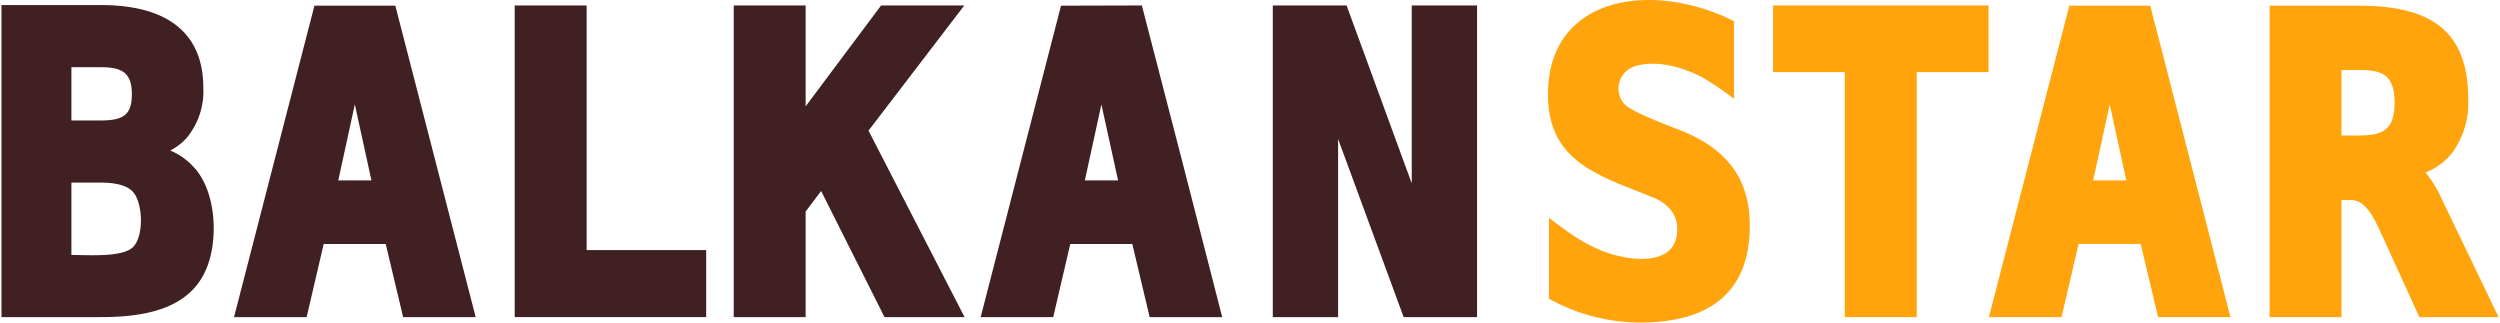
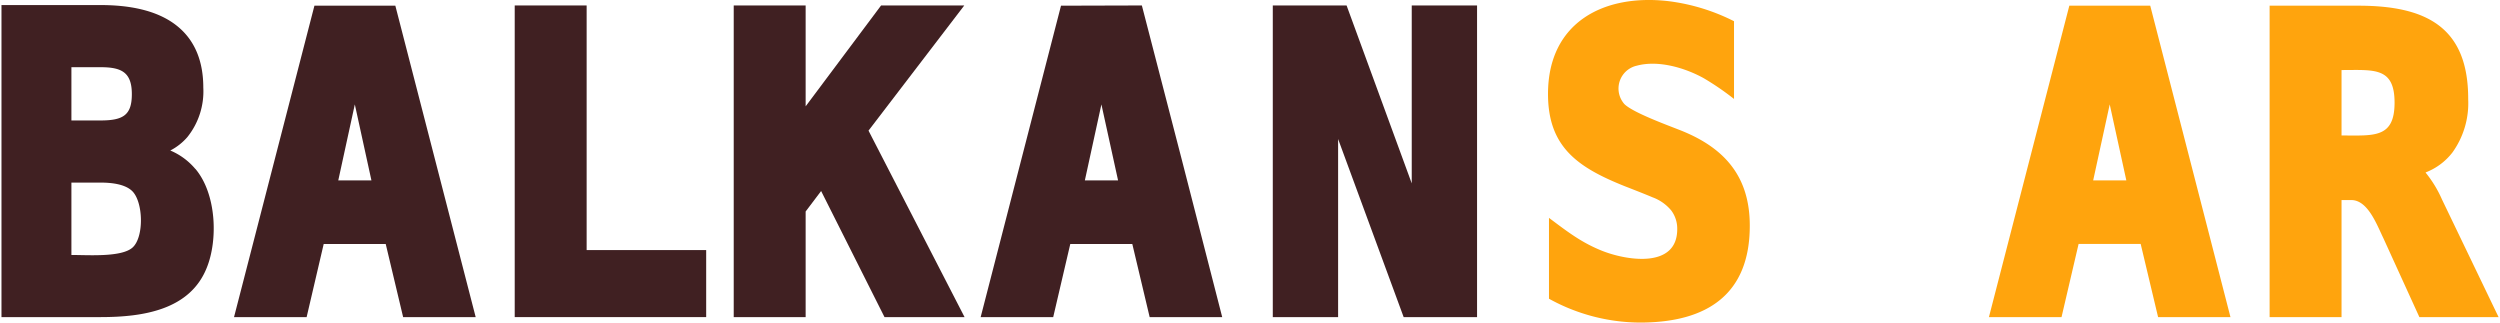
<svg xmlns="http://www.w3.org/2000/svg" id="_1" data-name="1" viewBox="0 0 439.37 56.69">
  <defs>
    <style>.cls-1{fill:#402022;}.cls-1,.cls-2{fill-rule:evenodd;}.cls-2{fill:#ffa40d;}</style>
  </defs>
  <path class="cls-1" d="M34.32,29.68a11.68,11.68,0,0,0-4.39-3.23,10,10,0,0,0,3-2.36h0a12.84,12.84,0,0,0,2.8-8.71c0-4.37-1.33-8.24-4.7-10.89h0C27.51,1.71,22.5.89,17.68.89H.26V55.73H17.68c7.52,0,15.72-1.28,18.66-8.68,2-4.93,1.69-13-2-17.37ZM12.55,11.81h5.13c3.66,0,5.49.88,5.49,4.73,0,3.65-1.47,4.63-5.49,4.63H12.55ZM23.31,43.49c-1.93,1.76-7.83,1.32-10.76,1.32V32.09h5.13c1.94,0,4.27.27,5.52,1.46C25.19,35.43,25.35,41.63,23.31,43.49Z" />
  <path class="cls-1" d="M55.26,1,41.13,55.73H53.89l3-12.85H67.79l3.06,12.85H83.6L69.48,1Zm4.19,30.71,2.91-13.36,2.92,13.36Z" />
  <polygon class="cls-1" points="103.1 0.96 90.46 0.96 90.46 55.73 124.11 55.73 124.11 43.95 103.1 43.95 103.1 0.96" />
  <polygon class="cls-1" points="169.47 0.96 154.85 0.96 141.59 18.69 141.59 0.96 128.95 0.96 128.95 55.73 141.59 55.73 141.59 37.17 144.31 33.57 155.45 55.73 169.52 55.73 152.64 22.96 169.47 0.96" />
  <path class="cls-1" d="M186.47,1,172.35,55.73H185.1l3-12.85H199l3.05,12.85h12.75q-7-27.39-14.12-54.77Zm4.19,30.71,2.91-13.36,2.93,13.36Z" />
  <polygon class="cls-1" points="248.11 0.96 248.11 32.23 236.66 0.96 223.69 0.96 223.69 55.73 235.17 55.73 235.17 24.43 246.69 55.73 259.59 55.73 259.59 0.96 248.11 0.96" />
  <path class="cls-2" d="M295,22.77h0c-2.31-.91-8-3-9.51-4.47a4.12,4.12,0,0,1,2.19-6.76c3.72-1,8.39.34,11.76,2.21a48,48,0,0,1,5.31,3.64V3.73A35,35,0,0,0,293.28.21C282-1.13,272.06,3.84,272.06,16.51c0,9.37,5.26,12.93,13.55,16.24,0,0,3.28,1.27,4.83,1.93a7.71,7.71,0,0,1,3.27,2.3h0a5.32,5.32,0,0,1,1.06,3.3c0,6.85-8.62,5.56-13,3.88h0c-3.78-1.47-6.29-3.44-9.54-5.87V52.5a33.29,33.29,0,0,0,16,4.19c11.84,0,19.29-5,19.29-17C307.54,30.94,303,25.84,295,22.77Z" />
-   <polygon class="cls-2" points="311.61 12.67 324.22 12.67 324.22 55.73 336.86 55.73 336.86 12.67 349.48 12.67 349.48 0.96 311.61 0.96 311.61 12.67" />
  <path class="cls-2" d="M363.68,1,349.55,55.73h12.76l3-12.86h10.91l3.06,12.86H392L377.9,1Zm4.19,30.71,2.91-13.36,2.92,13.36Z" />
  <path class="cls-2" d="M429.19,35.09a20.67,20.67,0,0,0-2.88-4.74h0l0-.05A10.88,10.88,0,0,0,431,26.81h0a14.84,14.84,0,0,0,2.78-9.37C433.82,4.73,426.36,1,414.47,1H398.88V55.73h12.64V35.16h1.72c2.92,0,4.5,4.38,5.61,6.65h0l6.35,13.92h13.92ZM411.52,23.81V12.31c5.69,0,9.32-.58,9.32,5.73S417.18,23.81,411.52,23.81Z" />
</svg>